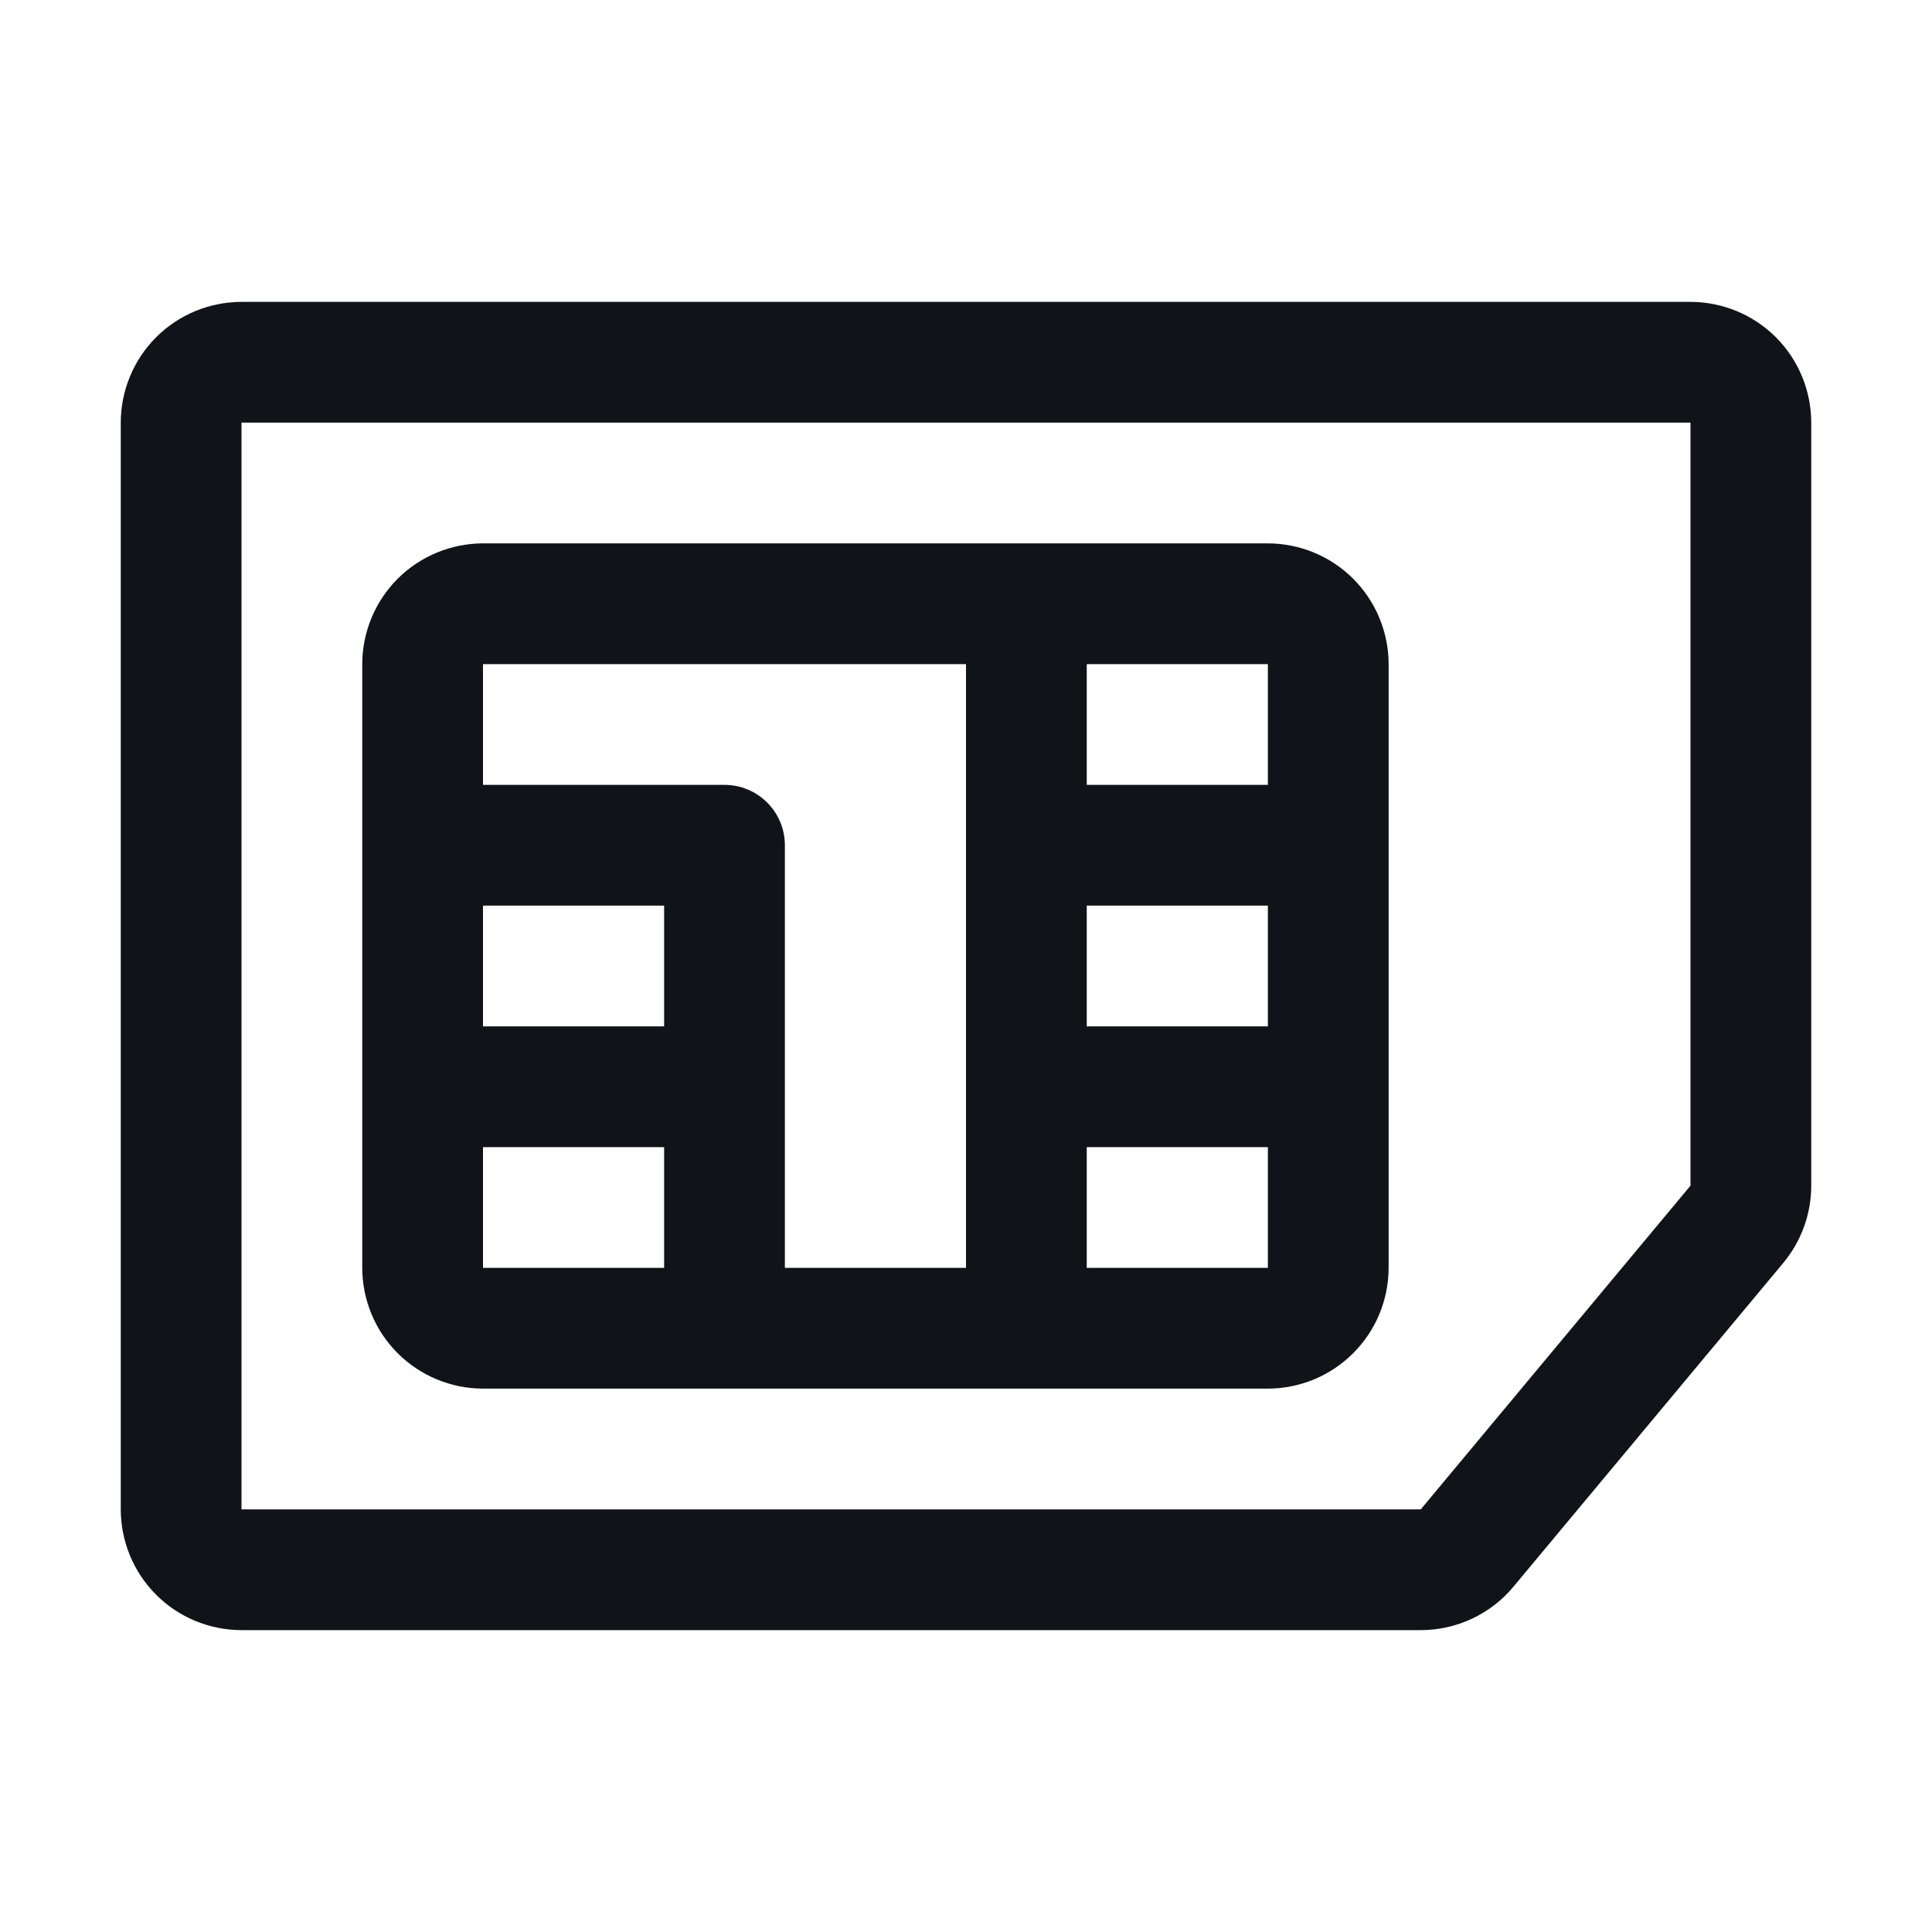
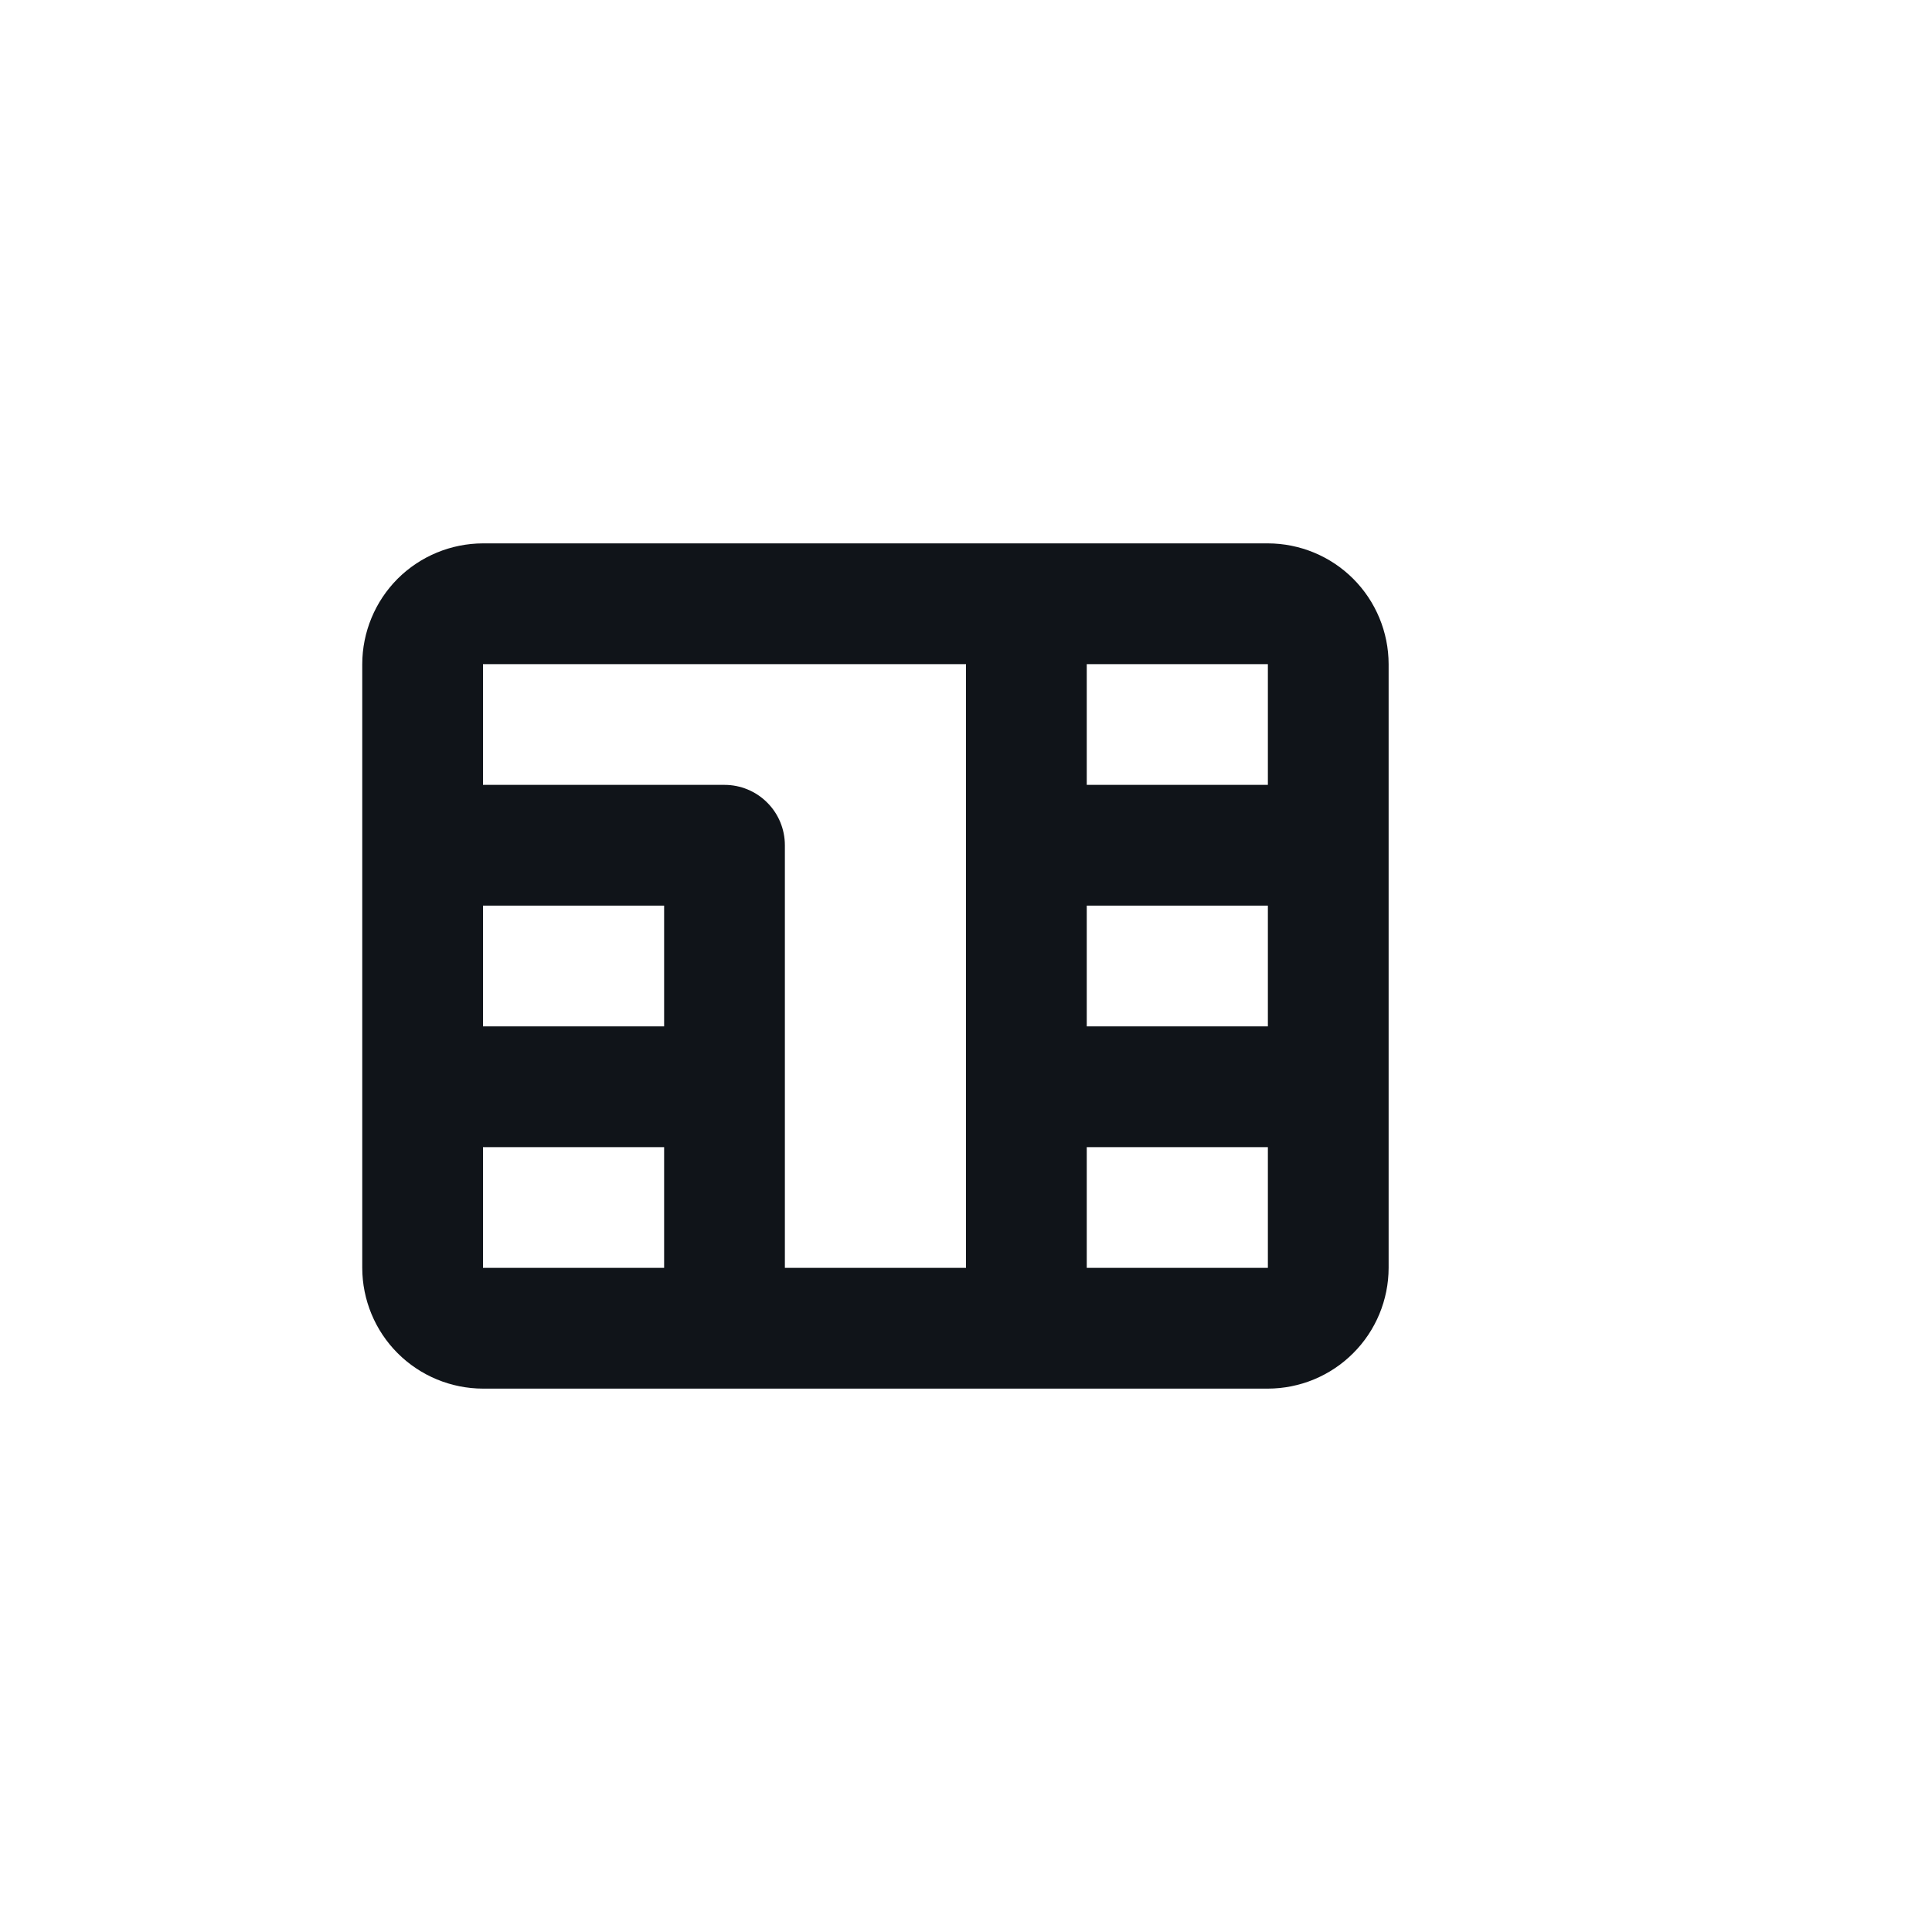
<svg xmlns="http://www.w3.org/2000/svg" width="32" height="32" viewBox="0 0 32 32" fill="none">
  <path d="M21 9H8C7.47 9.001 6.961 9.212 6.586 9.586C6.212 9.961 6.001 10.47 6 11V21C6.001 21.53 6.212 22.039 6.586 22.413C6.961 22.788 7.47 22.999 8 23H21C21.53 22.999 22.039 22.788 22.413 22.413C22.788 22.039 22.999 21.53 23 21V11C22.999 10.47 22.788 9.961 22.413 9.586C22.039 9.212 21.53 9.001 21 9ZM21 13H18V11H21V13ZM18 15H21V17H18V15ZM16 11V21H13V14C13 13.735 12.895 13.48 12.707 13.293C12.52 13.105 12.265 13 12 13H8V11H16ZM11 17H8V15H11V17ZM8 19H11V21H8V19ZM18 21V19H21V21H18Z" fill="#101419" />
-   <path d="M23.532 27H4C3.47 26.999 2.961 26.789 2.586 26.414C2.211 26.039 2.001 25.53 2 25V7C2.001 6.47 2.211 5.961 2.586 5.586C2.961 5.211 3.47 5.001 4 5H28C28.53 5.001 29.039 5.211 29.414 5.586C29.789 5.961 29.999 6.47 30 7V19.638C30 20.106 29.835 20.559 29.536 20.919L25.068 26.28C24.881 26.506 24.646 26.687 24.38 26.811C24.115 26.936 23.825 27 23.532 27ZM4 7V25H23.532L28 19.638V7H4Z" fill="#101419" />
</svg>